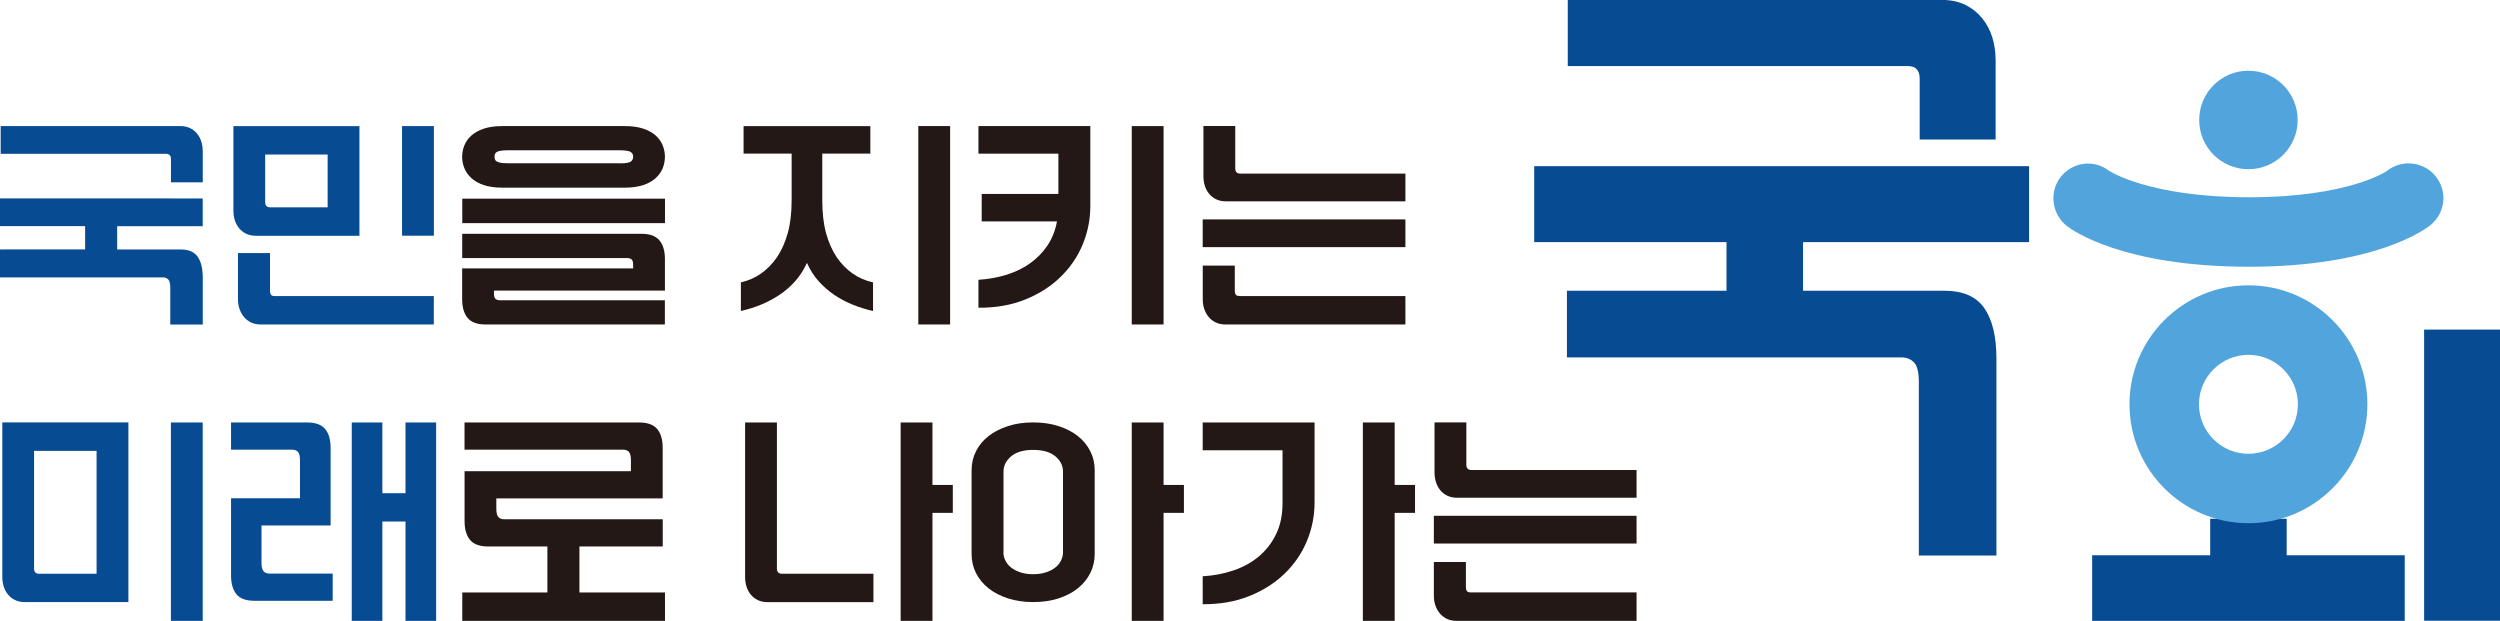
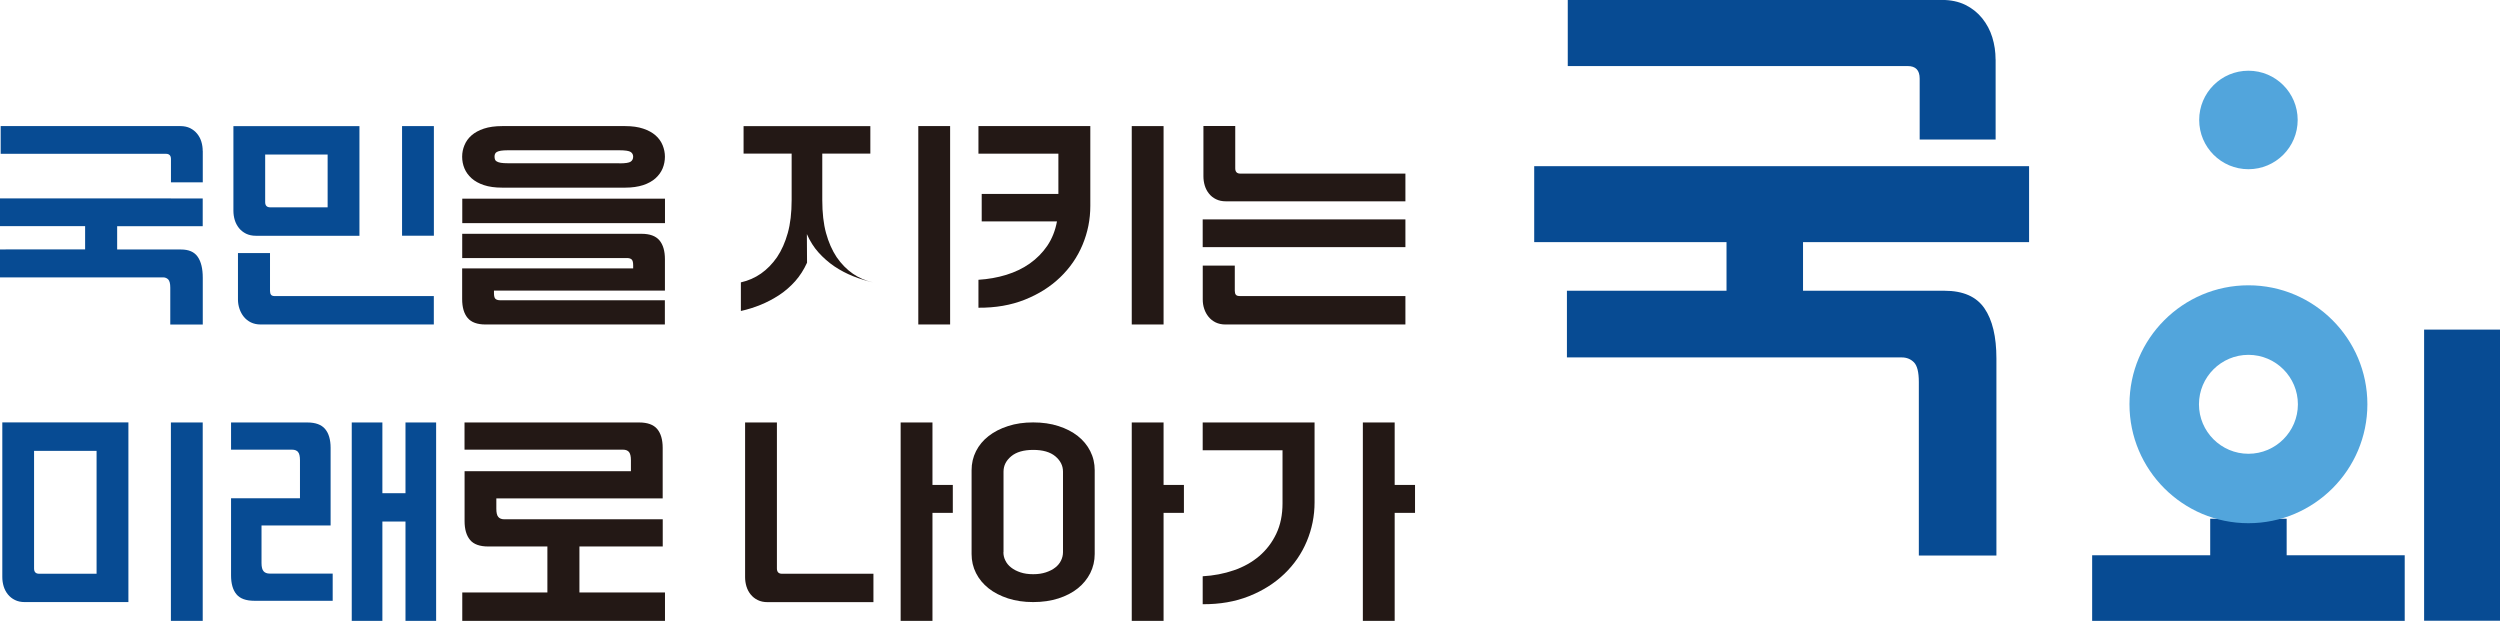
<svg xmlns="http://www.w3.org/2000/svg" id="_레이어_2" data-name="레이어 2" viewBox="0 0 444.71 110.44">
  <defs>
    <style>
      .cls-1 {
        fill: #52a5dc;
      }

      .cls-2 {
        fill: #231815;
      }

      .cls-3 {
        fill: #074b93;
      }
    </style>
  </defs>
  <g id="Layer_1" data-name="Layer 1">
    <g>
      <path class="cls-2" d="M110.15,29.06c1.08,0,1.77-.1,2.05-.31.28-.2.43-.49.43-.88,0-.35-.14-.63-.43-.83-.28-.2-.97-.31-2.05-.31h-19.78c-.54,0-.97.03-1.28.08-.31.05-.55.13-.71.22-.16.09-.27.21-.33.37-.06.15-.08.3-.08.46,0,.19.03.36.08.51.05.15.16.27.33.36.16.1.4.17.71.23.31.05.74.08,1.28.08h19.78ZM112.63,47.74v-.57c0-.51-.09-.85-.27-1.02-.18-.16-.46-.25-.83-.25h-29.31v-4.31h31.91c1.46,0,2.52.39,3.17,1.16.65.77.98,1.89.98,3.36v5.58h-30.41v.45c0,.52.09.86.26,1.02.18.16.46.25.83.25h29.31v4.31h-31.91c-1.47,0-2.52-.39-3.17-1.16-.65-.77-.98-1.89-.98-3.36v-5.46h30.41ZM118.29,39.69h-36.06v-4.35h36.06v4.35ZM111.2,22.43c1.25,0,2.32.15,3.21.45.9.3,1.63.7,2.2,1.2.57.5.99,1.09,1.26,1.75.27.67.41,1.35.41,2.05s-.14,1.43-.41,2.08c-.27.65-.69,1.23-1.26,1.75-.57.51-1.3.92-2.2,1.22-.9.29-1.97.45-3.21.45h-21.86c-1.28,0-2.36-.15-3.26-.45-.9-.3-1.63-.71-2.2-1.22-.57-.52-.99-1.1-1.26-1.75-.27-.65-.41-1.34-.41-2.08s.14-1.39.41-2.05c.27-.66.69-1.25,1.26-1.75.57-.5,1.3-.9,2.2-1.2.9-.3,1.98-.45,3.26-.45h21.86Z" />
-       <path class="cls-2" d="M163.35,22.43h5.66v35.29h-5.66V22.43ZM143.56,46.73c-.57,1.25-1.27,2.34-2.1,3.28-.83.93-1.77,1.76-2.83,2.46-1.09.71-2.19,1.29-3.32,1.75-1.13.46-2.3.83-3.52,1.1v-5.09c2.63-.59,4.77-2.09,6.43-4.48.82-1.22,1.45-2.65,1.91-4.29.46-1.64.69-3.6.69-5.88v-8.26h-8.55v-4.88h22.55v4.88h-8.55v8.26c0,2.28.22,4.24.67,5.88.45,1.64,1.08,3.07,1.89,4.29,1.68,2.42,3.84,3.91,6.47,4.48v5.09c-1.22-.27-2.41-.64-3.56-1.1-1.15-.46-2.26-1.04-3.32-1.75-1.03-.7-1.97-1.53-2.81-2.46-.84-.93-1.53-2.03-2.08-3.28" />
+       <path class="cls-2" d="M163.35,22.43h5.66v35.29h-5.66V22.43ZM143.56,46.73c-.57,1.25-1.27,2.34-2.1,3.28-.83.93-1.77,1.76-2.83,2.46-1.09.71-2.19,1.29-3.32,1.75-1.13.46-2.3.83-3.52,1.1v-5.09c2.63-.59,4.77-2.09,6.43-4.48.82-1.22,1.45-2.65,1.91-4.29.46-1.64.69-3.6.69-5.88v-8.26h-8.55v-4.88h22.55v4.88h-8.55v8.26c0,2.28.22,4.24.67,5.88.45,1.64,1.08,3.07,1.89,4.29,1.68,2.42,3.84,3.91,6.47,4.48c-1.22-.27-2.41-.64-3.56-1.1-1.15-.46-2.26-1.04-3.32-1.75-1.03-.7-1.97-1.53-2.81-2.46-.84-.93-1.53-2.03-2.08-3.28" />
      <path class="cls-2" d="M174.05,27.35v-4.93h19.9v14.2c0,2.42-.46,4.72-1.38,6.92-.92,2.2-2.25,4.13-3.99,5.8-1.74,1.67-3.83,2.99-6.29,3.97-2.46.98-5.2,1.45-8.24,1.43v-4.97c1.74-.11,3.39-.4,4.95-.88,1.56-.48,2.96-1.15,4.19-2.02,1.23-.87,2.27-1.92,3.12-3.17.84-1.25,1.41-2.69,1.71-4.32h-13.39v-4.88h13.64v-7.16h-14.21Z" />
    </g>
    <rect class="cls-2" x="201.32" y="22.43" width="5.66" height="35.29" />
    <g>
      <path class="cls-2" d="M250,30.89v4.92h-31.95c-.65,0-1.23-.12-1.73-.37-.5-.24-.92-.57-1.26-1-.34-.42-.59-.9-.75-1.43-.16-.53-.24-1.08-.24-1.65v-8.95h5.66v7.53c0,.63.3.94.9.94h29.39ZM250,52.67v5.05h-32.03c-.65,0-1.23-.13-1.73-.37-.5-.25-.92-.58-1.26-1s-.6-.89-.77-1.42c-.18-.53-.26-1.08-.26-1.65v-6.03h5.7v4.48c0,.3.06.53.18.69.12.16.35.24.67.24h29.51ZM250,43.96h-36.06v-4.93h36.06v4.93Z" />
      <path class="cls-3" d="M30.4,75.15h5.66v35.29h-5.66v-35.29ZM17.18,102.06v-21.86H6.06v20.92c0,.63.3.94.9.94h10.22ZM22.83,107.1H4.39c-.65,0-1.23-.12-1.73-.37-.5-.24-.92-.58-1.26-1-.34-.42-.59-.9-.75-1.43-.16-.53-.24-1.08-.24-1.65v-27.51h22.43v31.95Z" />
      <path class="cls-3" d="M72.13,92.77h-4.11v17.67h-5.45v-35.29h5.45v12.58h4.11v-12.58h5.45v35.29h-5.45v-17.67ZM53.36,88.62v-6.75c0-.71-.11-1.2-.35-1.47-.23-.27-.57-.41-1.04-.41h-10.87v-4.84h13.56c1.47,0,2.52.39,3.17,1.16.65.77.98,1.89.98,3.36v13.8h-12.29v6.68c0,.71.12,1.19.37,1.47.24.27.6.41,1.06.41h11.23v4.84h-13.92c-1.49,0-2.56-.38-3.2-1.16-.64-.77-.96-1.89-.96-3.36v-13.72h12.25Z" />
      <path class="cls-2" d="M88.29,88.66v1.83c0,.71.11,1.2.35,1.47.23.27.58.41,1.04.41h28.21v4.84h-14.82v8.18h15.22v5.05h-36.06v-5.05h15.14v-8.18h-10.54c-1.49,0-2.57-.39-3.21-1.16-.65-.78-.98-1.89-.98-3.36v-8.87h29.59v-1.95c0-.71-.12-1.2-.35-1.47-.23-.27-.58-.41-1.04-.41h-28.21v-4.84h31.06c1.49,0,2.56.39,3.21,1.16.65.77.98,1.89.98,3.36v8.99h-29.59Z" />
      <path class="cls-2" d="M160.21,75.15h5.66v11.11h3.62v4.97h-3.62v19.21h-5.66v-35.29ZM155.37,102.06v5.05h-18.85c-.65,0-1.23-.12-1.73-.37-.5-.24-.92-.58-1.26-1-.34-.42-.59-.9-.75-1.43-.16-.53-.24-1.08-.24-1.65v-27.51h5.66v25.97c0,.62.3.94.89.94h16.28Z" />
      <path class="cls-2" d="M201.32,75.15h5.66v11.11h3.62v4.97h-3.62v19.21h-5.66v-35.29ZM178.49,98.23c0,.52.11,1.01.35,1.48.23.48.57.89,1.02,1.24.45.36,1,.64,1.65.86.65.22,1.41.33,2.28.33s1.59-.11,2.26-.33c.66-.22,1.22-.5,1.67-.86.45-.35.79-.76,1.02-1.24.23-.47.35-.97.35-1.48v-14.33c0-1.06-.45-1.96-1.36-2.73-.91-.76-2.22-1.14-3.93-1.14s-3.02.38-3.93,1.14c-.91.76-1.36,1.67-1.36,2.73v14.33ZM194.73,98.55c0,1.22-.27,2.35-.79,3.4-.53,1.04-1.27,1.95-2.22,2.71-.95.76-2.1,1.36-3.44,1.79-1.34.43-2.84.65-4.5.65s-3.12-.22-4.46-.65c-1.34-.44-2.5-1.03-3.46-1.79-.96-.76-1.71-1.66-2.24-2.71-.53-1.05-.79-2.18-.79-3.4v-14.9c0-1.22.26-2.35.79-3.4.53-1.04,1.28-1.94,2.24-2.69.96-.74,2.11-1.34,3.46-1.77,1.34-.44,2.83-.65,4.46-.65s3.15.21,4.5.65c1.34.43,2.49,1.02,3.44,1.77.95.75,1.69,1.64,2.22,2.69.53,1.05.79,2.18.79,3.4v14.9Z" />
      <path class="cls-2" d="M242.43,75.15h5.66v11.11h3.62v4.97h-3.62v19.21h-5.66v-35.29ZM213.94,80.08v-4.93h19.9v14.21c0,2.41-.46,4.72-1.38,6.92-.92,2.2-2.25,4.13-3.99,5.8-1.74,1.67-3.83,2.99-6.29,3.97-2.46.98-5.2,1.45-8.24,1.43v-4.97c1.95-.11,3.8-.46,5.53-1.06,1.74-.59,3.24-1.44,4.52-2.52,1.27-1.09,2.29-2.41,3.03-3.97.75-1.56,1.12-3.37,1.12-5.43v-9.44h-14.21Z" />
-       <path class="cls-2" d="M291.12,83.61v4.93h-31.95c-.65,0-1.23-.12-1.73-.37-.5-.24-.92-.57-1.26-1-.34-.42-.59-.9-.75-1.43-.16-.53-.25-1.08-.25-1.65v-8.95h5.66v7.53c0,.62.3.93.9.93h29.39ZM291.12,105.39v5.05h-32.04c-.65,0-1.23-.12-1.73-.37-.5-.25-.92-.58-1.26-1-.34-.42-.6-.89-.77-1.42-.18-.53-.26-1.08-.26-1.65v-6.03h5.7v4.48c0,.3.06.53.18.69.12.16.35.24.67.24h29.51ZM291.12,96.68h-36.06v-4.93h36.06v4.93Z" />
      <path class="cls-3" d="M48.21,52.43c-.12-.16-.18-.39-.18-.69v-6.72h-5.7v8.26c0,.57.09,1.12.27,1.65.18.53.43,1,.77,1.42.34.42.76.75,1.26,1,.5.24,1.08.37,1.73.37h30.81v-5.05h-28.29c-.33,0-.55-.08-.67-.24" />
      <path class="cls-3" d="M58.29,36.88h-10.22c-.6,0-.9-.31-.9-.93v-8.46h11.11v9.4ZM41.52,22.43v15.06c0,.57.08,1.12.24,1.65.16.53.41,1,.75,1.43.34.42.76.75,1.26,1,.5.24,1.08.37,1.73.37h18.44v-19.5h-22.43Z" />
    </g>
    <rect class="cls-3" x="71.52" y="22.43" width="5.66" height="19.5" />
    <g>
      <path class="cls-3" d="M354.98,10.58c0-1.36-.19-2.66-.58-3.93-.39-1.27-.99-2.39-1.8-3.4-.81-1-1.81-1.8-3.01-2.39-1.2-.58-2.58-.87-4.13-.87h-66.58v11.76h60.46c1.43,0,2.14.74,2.14,2.23v10.84h13.51v-14.24Z" />
      <path class="cls-3" d="M307.12,38.75v12.97h-28.39v11.86h59.59c.84,0,1.56.29,2.14.87.58.59.87,1.75.87,3.5v30.87h13.8v-35.05c0-3.88-.71-6.87-2.14-8.94-1.43-2.07-3.79-3.11-7.09-3.11h-25.17v-12.97" />
    </g>
    <rect class="cls-3" x="272.91" y="29.56" width="88.03" height="13.51" />
    <g>
      <path class="cls-3" d="M36.06,26.86c0-.57-.08-1.12-.24-1.65-.16-.53-.41-1-.75-1.42-.34-.42-.76-.75-1.26-1-.5-.24-1.08-.36-1.73-.36H.12v4.93h29.39c.6,0,.9.31.9.93v4.15h5.66v-5.58Z" />
      <path class="cls-3" d="M30.41,35.29H0v4.93h15.14v4.15H0v4.97h29.02c.35,0,.65.12.9.36.24.25.37.73.37,1.47v6.56h5.78v-8.31c0-1.63-.3-2.88-.9-3.74-.6-.87-1.59-1.3-2.97-1.3h-11.36v-4.15h15.22v-4.93h-5.66Z" />
    </g>
    <polygon class="cls-3" points="393.16 92.27 393.16 98.77 372.16 98.77 372.16 110.44 427.76 110.44 427.76 98.77 406.76 98.77 406.76 92.27 393.16 92.27" />
    <rect class="cls-3" x="431.21" y="58.63" width="13.51" height="51.79" />
    <g>
      <path class="cls-1" d="M408.72,21.34c0,4.84-3.92,8.76-8.76,8.76s-8.76-3.92-8.76-8.76,3.92-8.76,8.76-8.76,8.76,3.92,8.76,8.76" />
-       <path class="cls-1" d="M428.44,29.06c-1.37,0-2.74.45-3.88,1.38-.01,0-6.73,4.65-24.49,4.65s-24.85-4.67-24.92-4.72c-2.7-2.09-6.52-1.55-8.61,1.14-2.09,2.7-1.54,6.63,1.16,8.72.95.74,9.97,7.22,32.37,7.22s31.34-6.65,32.27-7.4c2.66-2.15,3.07-6.04.92-8.7-1.22-1.51-3.01-2.29-4.81-2.29" />
      <path class="cls-1" d="M399.96,63.12c-4.85,0-8.8,3.95-8.8,8.8s3.95,8.8,8.8,8.8,8.8-3.95,8.8-8.8-3.94-8.8-8.8-8.8M399.96,93.07c-11.67,0-21.16-9.49-21.16-21.16s9.49-21.16,21.16-21.16,21.16,9.49,21.16,21.16-9.49,21.16-21.16,21.16" />
    </g>
  </g>
</svg>